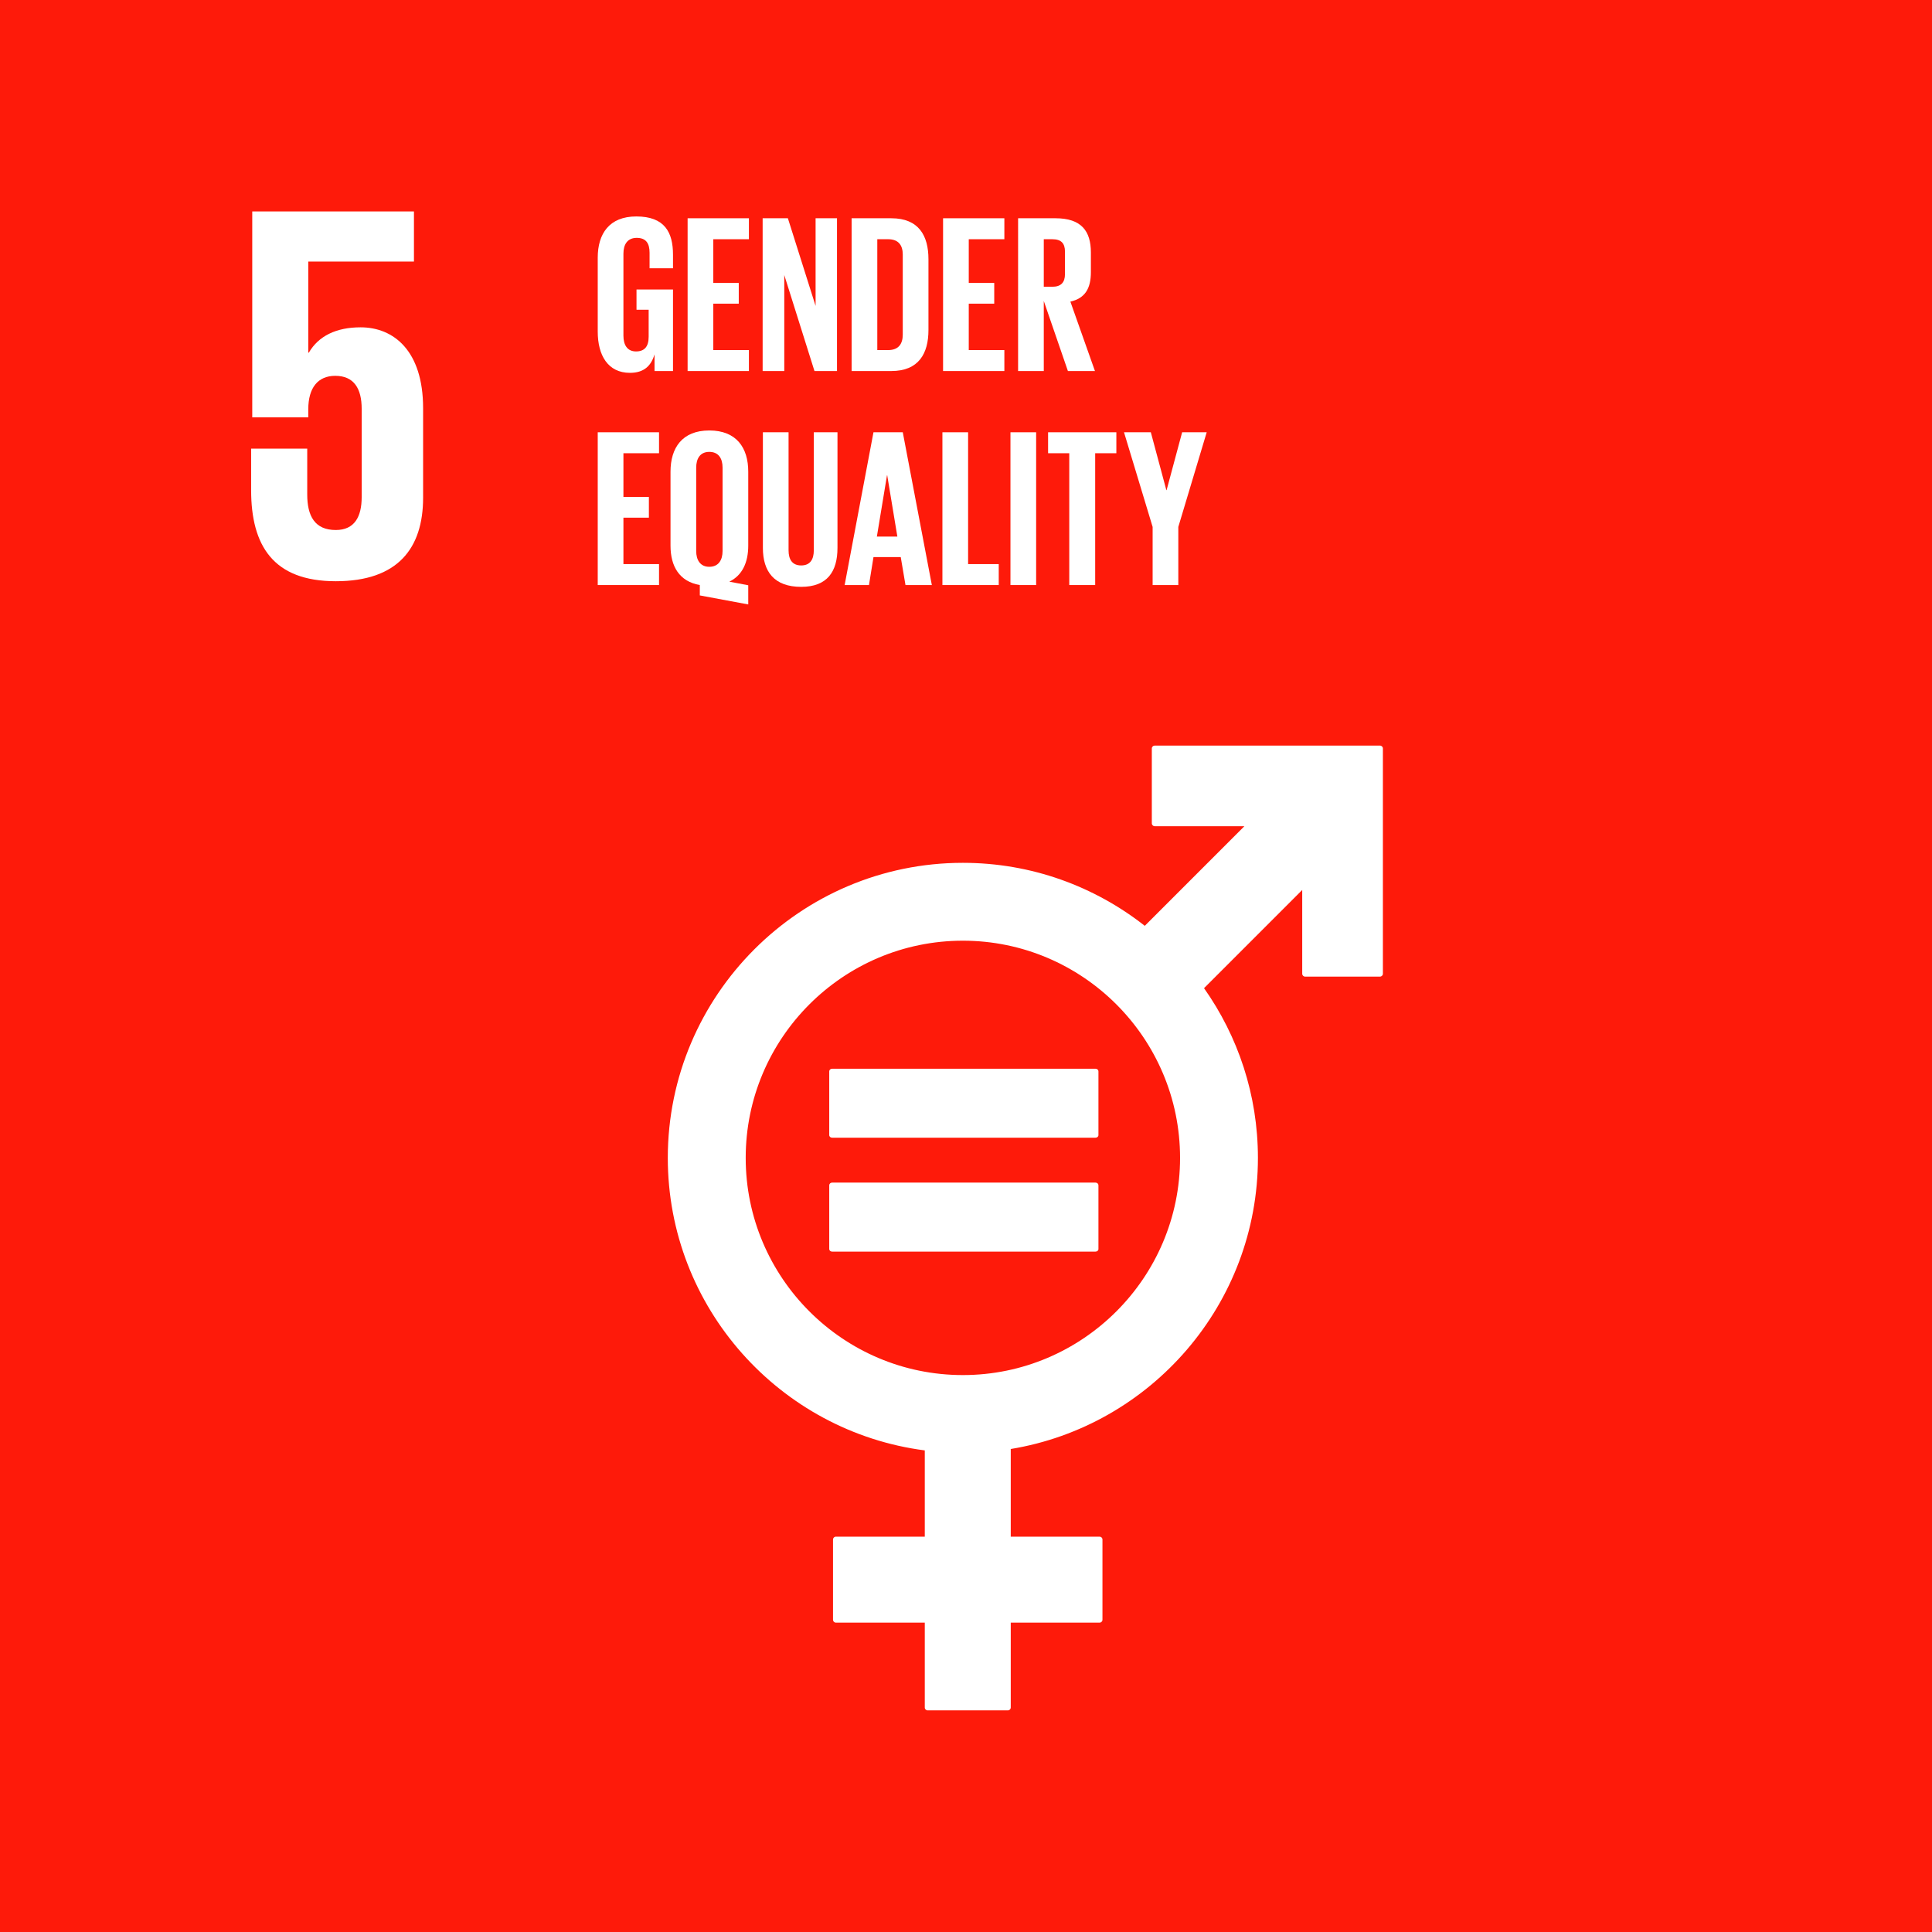
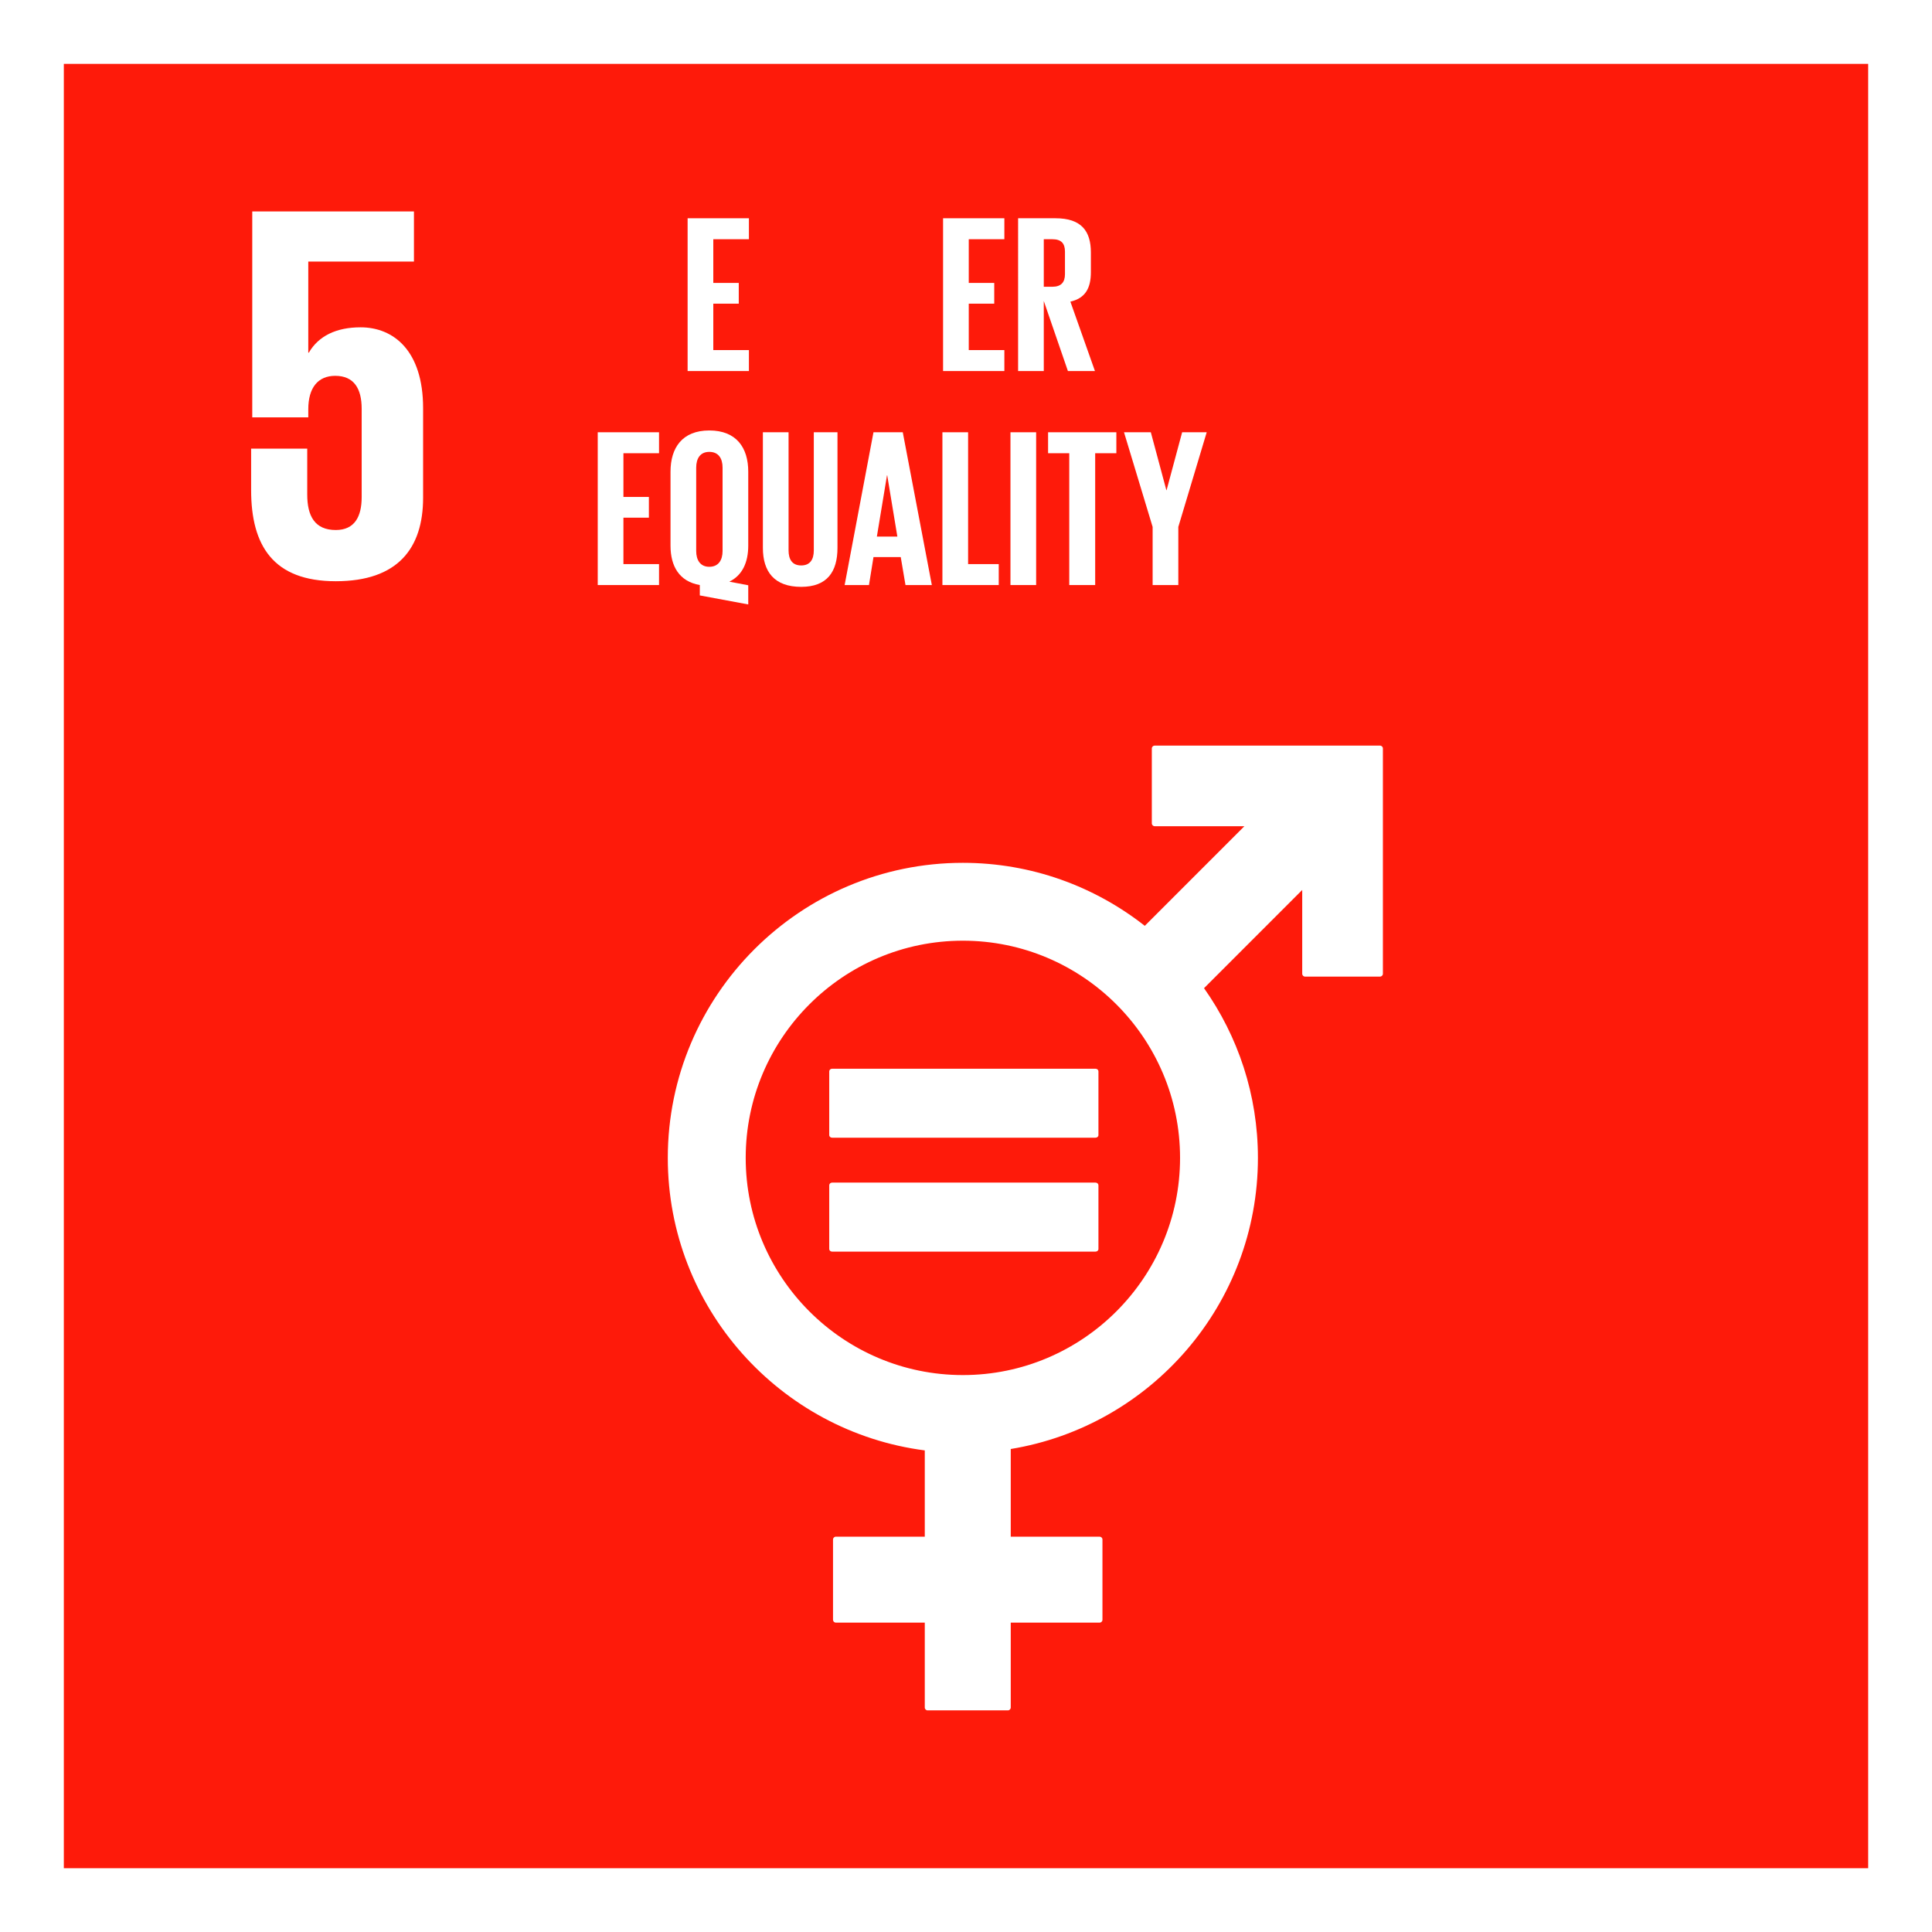
<svg xmlns="http://www.w3.org/2000/svg" version="1.0" id="Layer_1" x="0px" y="0px" width="773.252px" height="773.289px" viewBox="0 0 773.252 773.289" enable-background="new 0 0 773.252 773.289" xml:space="preserve">
  <g>
-     <rect fill="#FE1A0A" width="773.252" height="773.289" />
    <rect x="25.546" y="25.564" fill="#FE1A0A" width="722.16" height="722.16" />
    <g>
      <path fill="#FFFFFF" d="M552.309,298.41h-90.165c-0.616,0-1.145,0.512-1.145,1.149v29.962c0,0.643,0.528,1.154,1.145,1.154h35.903    l-39.864,39.874c-20.082-15.777-45.349-25.218-72.812-25.218c-65.11,0-118.096,52.976-118.096,118.095    c0,59.954,44.92,109.57,102.854,117.076v34.524h-35.564c-0.66,0-1.163,0.511-1.163,1.14v32.115c0,0.639,0.503,1.146,1.163,1.146    h35.564v33.978c0,0.634,0.512,1.145,1.145,1.145h32.099c0.639,0,1.162-0.511,1.162-1.145v-33.978h35.56    c0.635,0,1.145-0.508,1.145-1.146v-32.115c0-0.629-0.51-1.14-1.145-1.14h-35.56V579.94c56.032-9.191,98.927-57.923,98.927-116.515    c0-25.274-8-48.698-21.568-67.926l39.298-39.303v33.534c0,0.634,0.527,1.144,1.161,1.144h29.956c0.643,0,1.171-0.51,1.171-1.144    v-90.172C553.479,298.922,552.951,298.41,552.309,298.41 M385.371,550.35c-47.931,0-86.916-38.998-86.916-86.925    c0-47.933,38.985-86.928,86.916-86.928c47.937,0,86.929,38.995,86.929,86.928C472.3,511.352,433.308,550.35,385.371,550.35" />
      <path fill="#FFFFFF" d="M438.466,427.745H333.033c-0.633,0-1.144,0.469-1.144,1.028v25.523c0,0.599,0.511,1.048,1.144,1.048    h105.433c0.656,0,1.167-0.449,1.167-1.048v-25.523C439.633,428.213,439.122,427.745,438.466,427.745" />
      <path fill="#FFFFFF" d="M438.466,473.321H333.033c-0.633,0-1.144,0.48-1.144,1.062v25.524c0,0.572,0.511,1.029,1.144,1.029    h105.433c0.656,0,1.167-0.457,1.167-1.029v-25.524C439.633,473.801,439.122,473.321,438.466,473.321" />
      <path fill="#FFFFFF" d="M144.316,131.006c-9.703,0-16.827,3.447-20.71,10.139h-0.221v-36.463h42.292V84.621H100.96v82.421h22.425    v-3.249c0-8.629,3.893-13.375,10.786-13.375c7.556,0,10.584,5.186,10.584,13.172v35.379c0,7.771-2.808,13.16-10.362,13.16    c-8.418,0-11.43-5.609-11.43-14.234v-18.341h-22.453v16.611c0,22.22,8.849,36.462,33.883,36.462    c24.812,0,34.947-13.159,34.947-33.442V163.37C169.34,140.282,157.479,131.006,144.316,131.006" />
-       <path fill="#FFFFFF" d="M254.75,115.856h14.608v32.646h-7.393v-6.671c-1.354,4.597-4.24,7.393-9.833,7.393    c-8.837,0-12.898-7.036-12.898-16.505v-29.581c0-9.558,4.597-16.506,15.426-16.506c11.359,0,14.698,6.315,14.698,15.334v5.411    h-9.379v-6.222c0-3.789-1.443-5.954-5.14-5.954c-3.697,0-5.324,2.618-5.324,6.315v32.828c0,3.697,1.532,6.311,5.049,6.311    c3.34,0,5.051-1.893,5.051-5.861v-10.823h-4.865V115.856z" />
      <polygon fill="#FFFFFF" points="275.207,87.354 299.738,87.354 299.738,95.744 285.486,95.744 285.486,113.239 295.677,113.239     295.677,121.536 285.486,121.536 285.486,140.116 299.738,140.116 299.738,148.503 275.207,148.503   " />
-       <polygon fill="#FFFFFF" points="313.894,110.085 313.894,148.503 305.236,148.503 305.236,87.354 315.337,87.354 326.428,122.439     326.428,87.354 334.996,87.354 334.996,148.503 325.98,148.503   " />
-       <path fill="#FFFFFF" d="M371.6,103.77v28.317c0,9.38-3.882,16.416-14.882,16.416h-15.874V87.354h15.874    C367.718,87.354,371.6,94.302,371.6,103.77 M355.453,140.116c4.239,0,5.861-2.525,5.861-6.222v-32.017    c0-3.607-1.622-6.133-5.861-6.133h-4.329v44.372H355.453z" />
      <polygon fill="#FFFFFF" points="377.449,87.354 401.979,87.354 401.979,95.744 387.729,95.744 387.729,113.239 397.926,113.239     397.926,121.536 387.729,121.536 387.729,140.116 401.979,140.116 401.979,148.503 377.449,148.503   " />
      <path fill="#FFFFFF" d="M417.757,120.454v28.049h-10.279V87.354h14.973c10.37,0,14.156,5.143,14.156,13.708v7.848    c0,6.583-2.344,10.462-8.205,11.815l9.833,27.778h-10.823L417.757,120.454z M417.757,95.744v19.027h3.429    c3.519,0,5.051-1.8,5.051-5.05v-9.016c0-3.339-1.532-4.961-5.051-4.961H417.757z" />
      <polygon fill="#FFFFFF" points="239.234,173.008 263.766,173.008 263.766,181.398 249.515,181.398 249.515,198.894     259.705,198.894 259.705,207.19 249.515,207.19 249.515,225.771 263.766,225.771 263.766,234.156 239.234,234.156   " />
      <path fill="#FFFFFF" d="M280.086,238.307v-4.15c-8.205-1.443-11.724-7.487-11.724-15.783v-29.582    c0-9.557,4.693-16.504,15.516-16.504c10.912,0,15.598,6.947,15.598,16.504v29.582c0,6.675-2.343,11.904-7.573,14.43l7.573,1.442    v7.669L280.086,238.307z M289.196,220.538v-33.368c0-3.696-1.621-6.313-5.318-6.313c-3.608,0-5.236,2.618-5.236,6.313v33.368    c0,3.607,1.628,6.315,5.236,6.315C287.575,226.853,289.196,224.145,289.196,220.538" />
      <path fill="#FFFFFF" d="M335.187,173.008v46.269c0,9.468-4.061,15.601-14.525,15.601c-10.823,0-15.33-6.133-15.33-15.601v-46.269    h10.28v47.261c0,3.608,1.442,6.04,5.05,6.04s5.05-2.432,5.05-6.04v-47.261H335.187z" />
      <path fill="#FFFFFF" d="M338.054,234.157l11.543-61.148h11.723l11.634,61.148h-10.548l-1.896-11.183h-10.913l-1.806,11.183    H338.054z M350.951,214.766h8.205l-4.06-24.531h-0.09L350.951,214.766z" />
      <polygon fill="#FFFFFF" points="377.188,173.008 387.467,173.008 387.467,225.771 399.732,225.771 399.732,234.156     377.188,234.156   " />
      <rect x="404.419" y="173.008" fill="#FFFFFF" width="10.279" height="61.148" />
      <polygon fill="#FFFFFF" points="419.481,173.008 446.803,173.008 446.803,181.398 438.329,181.398 438.329,234.156     427.954,234.156 427.954,181.398 419.481,181.398   " />
      <polygon fill="#FFFFFF" points="471.602,210.89 471.602,234.157 461.321,234.157 461.321,210.89 449.866,173.008 460.6,173.008     466.818,196.188 466.908,196.188 473.133,173.008 482.966,173.008   " />
    </g>
  </g>
</svg>